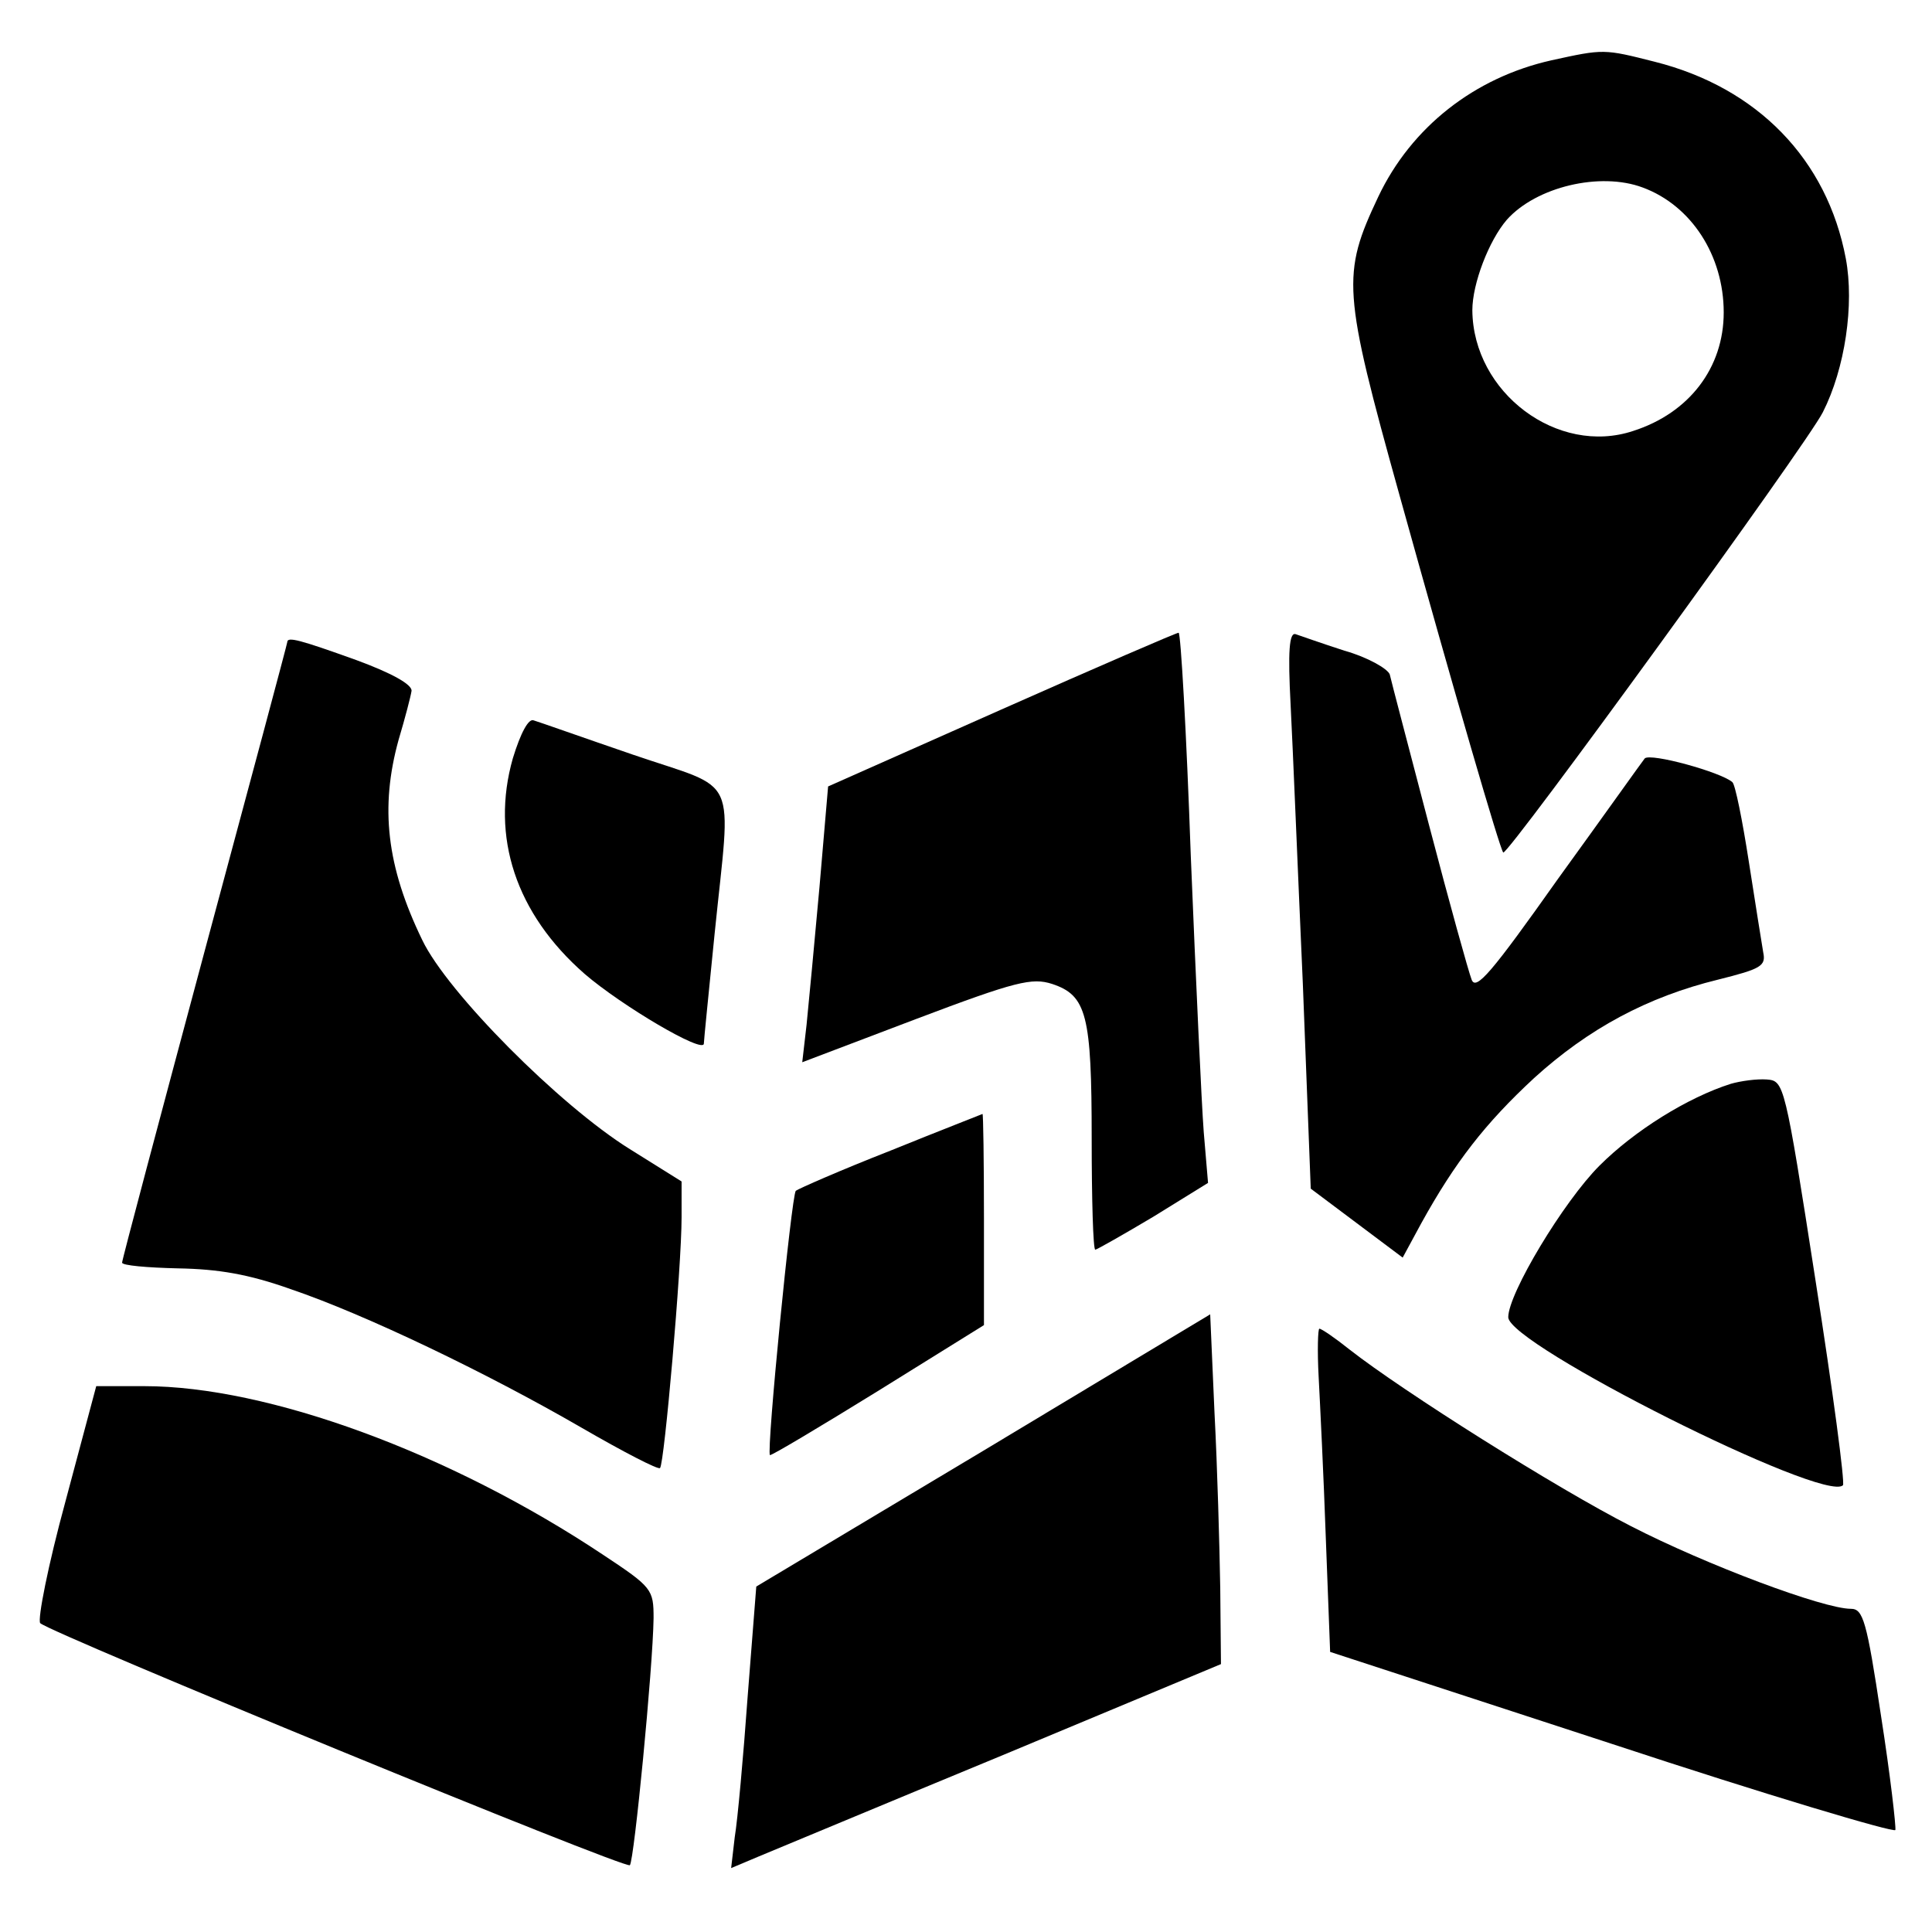
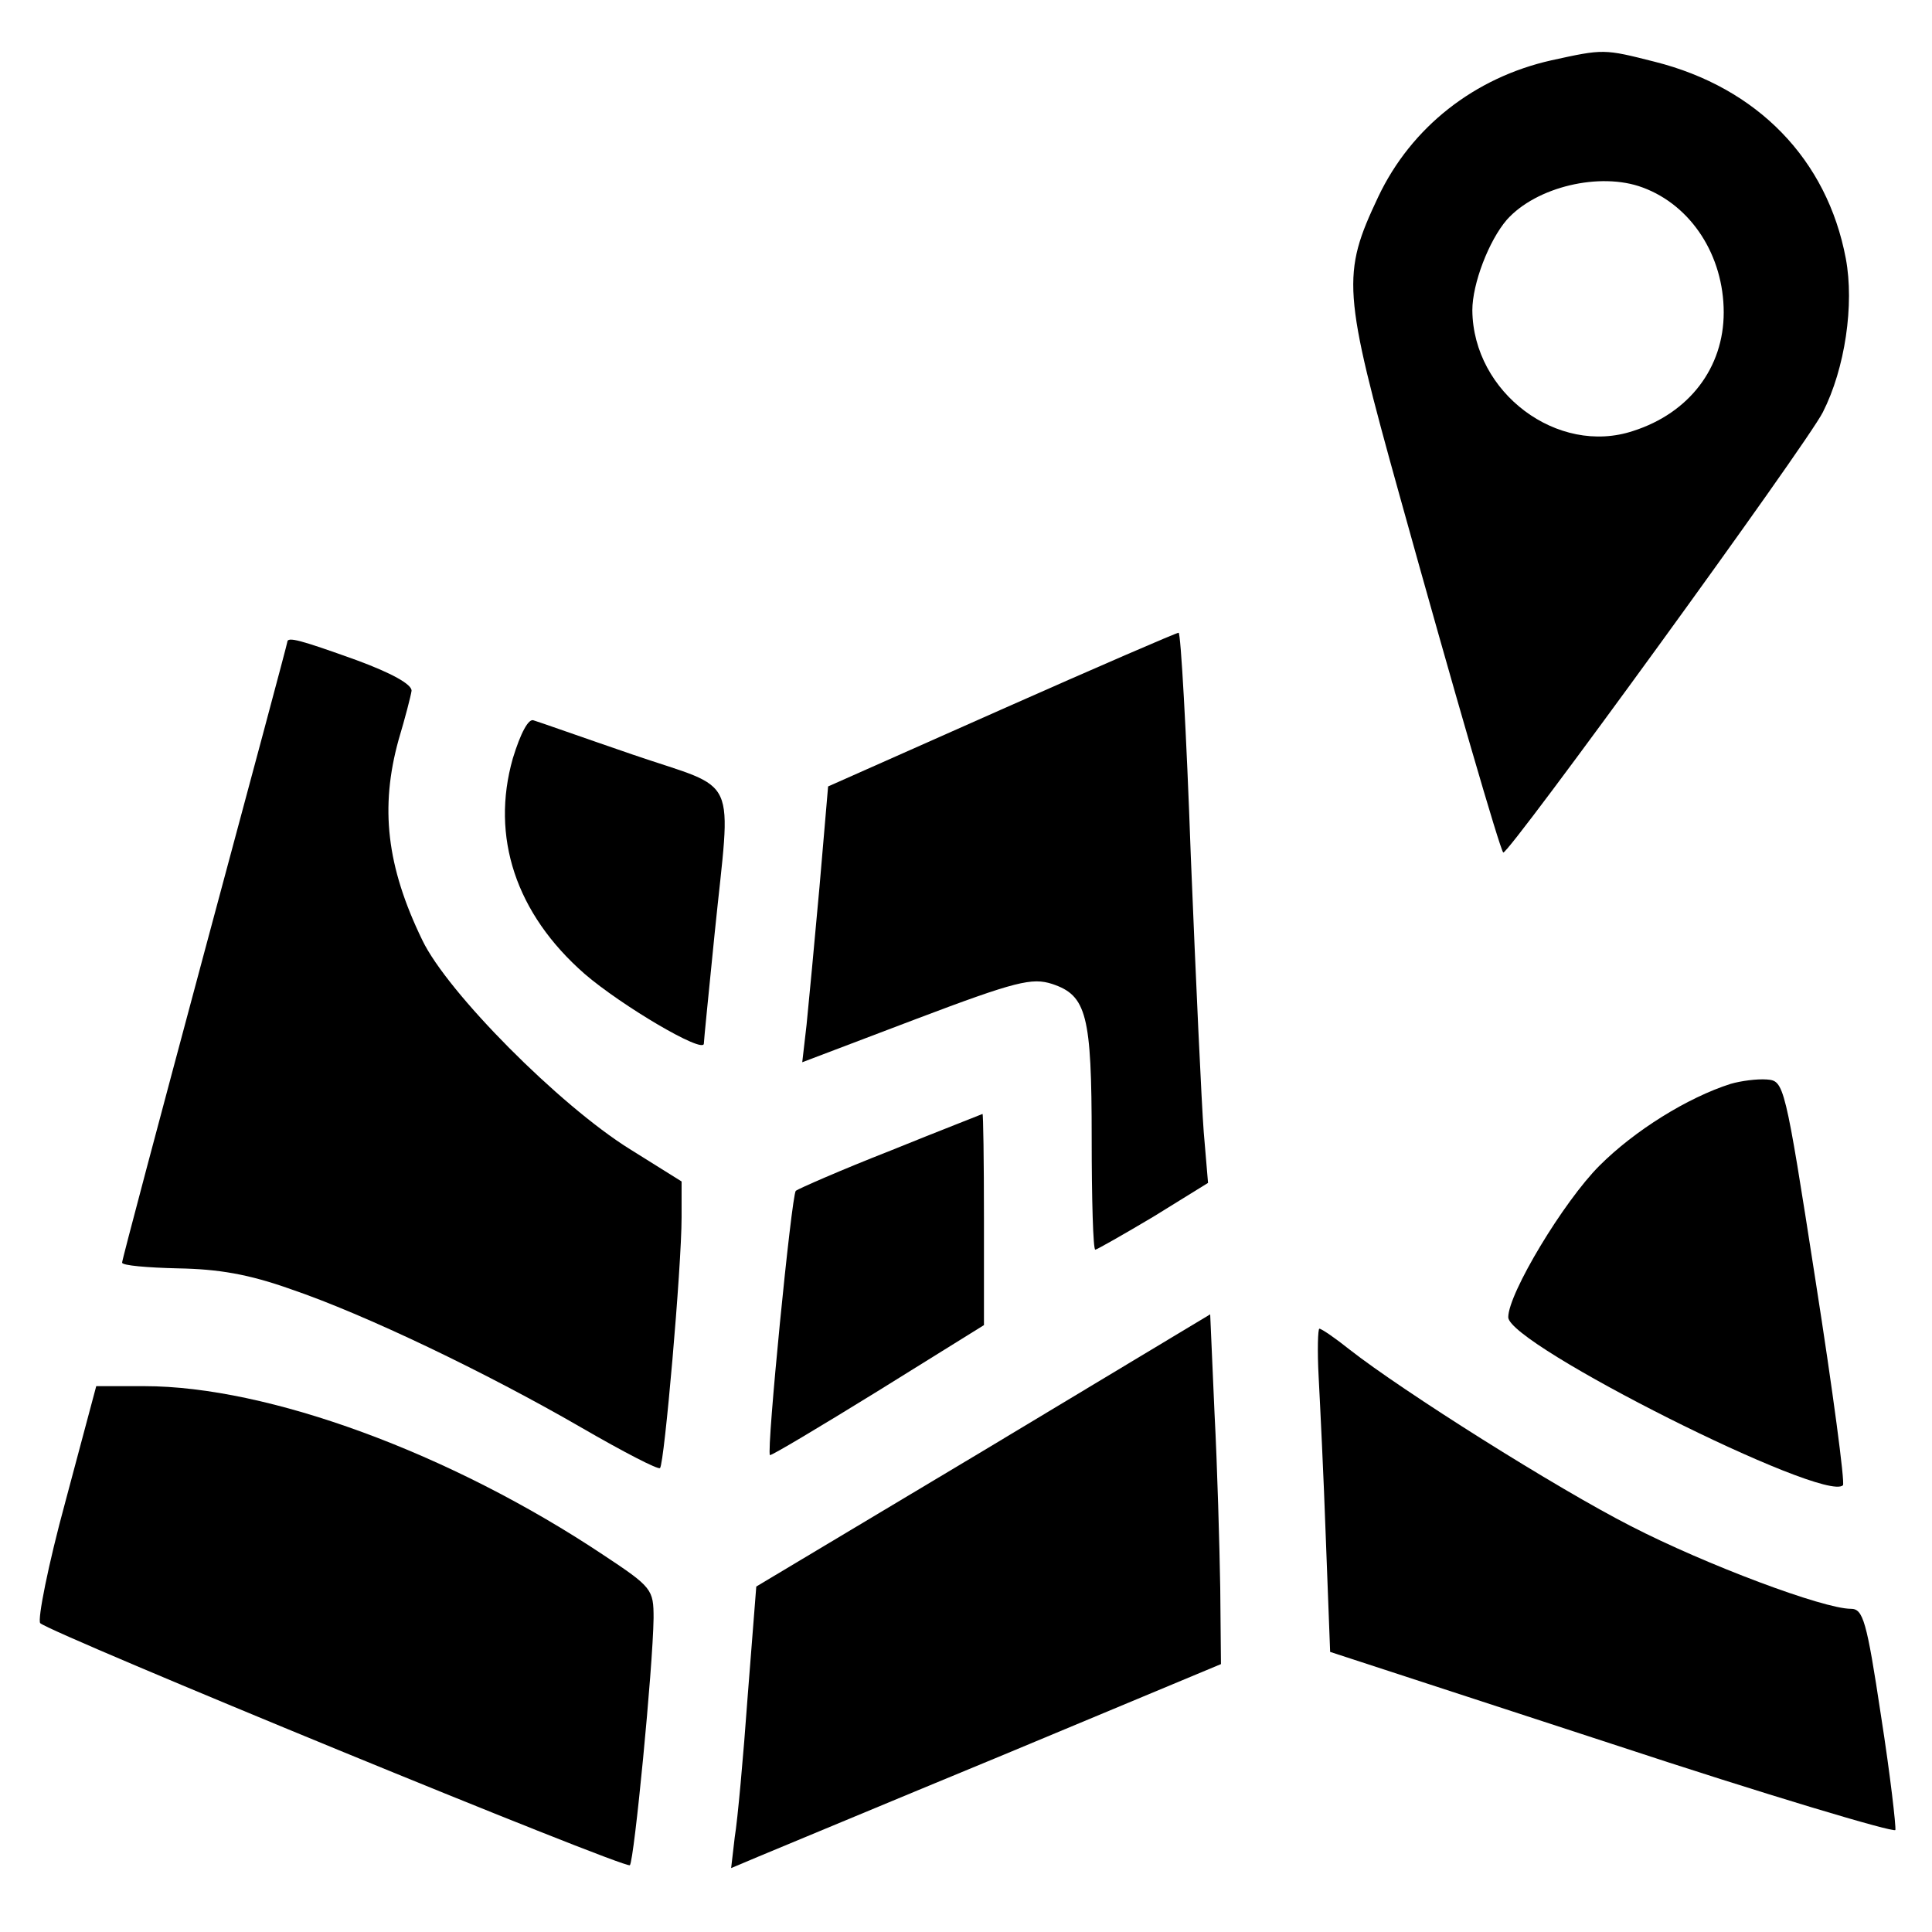
<svg xmlns="http://www.w3.org/2000/svg" version="1.0" width="269pt" height="269pt" viewBox="0 0 269 269" preserveAspectRatio="xMidYMid meet">
  <g transform="translate(0,269) scale(0.1,-0.1)" fill="#000000" stroke="none">
    <path d="M2160 2606 c-107 -24 -195 -93 -241 -190 -51 -108 -50 -130 30 -417 77 -277 139 -490 144 -496 6 -5 423 569 445 613 31 61 44 150 32 214 -26 138 -123 238 -266 274 -71 18 -71 18 -144 2z m127 -177 c68 -25 113 -95 113 -174 0 -77 -48 -140 -126 -165 -105 -35 -223 53 -224 168 0 37 23 97 48 126 41 46 130 67 189 45z" />
    <path d="M1394 1702 l-241 -107 -12 -140 c-7 -77 -15 -163 -18 -192 l-6 -52 158 60 c140 53 162 58 190 49 48 -16 55 -43 55 -215 0 -85 2 -155 5 -155 2 0 39 21 81 46 l76 47 -6 71 c-3 39 -11 212 -18 384 -6 171 -14 312 -17 311 -3 0 -114 -48 -247 -107z" />
-     <path d="M1797 1708 c3 -57 10 -231 17 -388 l11 -285 64 -48 64 -48 26 48 c47 85 89 139 157 202 76 69 158 113 256 137 60 15 67 19 63 38 -2 12 -11 68 -20 126 -9 58 -19 108 -23 111 -16 14 -114 41 -122 33 -4 -5 -58 -81 -121 -168 -92 -130 -114 -156 -120 -140 -4 10 -31 107 -59 214 -28 107 -53 202 -55 211 -3 8 -31 24 -63 33 -31 10 -62 21 -68 23 -9 3 -11 -24 -7 -99z" />
    <path d="M400 1796 c0 -2 -52 -196 -115 -430 -63 -235 -115 -430 -115 -434 0 -4 35 -7 78 -8 56 -1 98 -8 157 -29 103 -35 272 -116 405 -193 57 -33 107 -59 109 -56 6 6 30 280 30 349 l0 50 -72 45 c-98 61 -254 218 -289 291 -50 103 -59 185 -33 279 9 30 17 61 18 68 1 9 -28 25 -77 43 -78 28 -96 33 -96 25z" />
    <path d="M714 1634 c-31 -109 4 -216 100 -300 51 -44 166 -112 166 -97 0 4 7 73 15 153 23 227 36 198 -113 249 -70 24 -132 46 -139 48 -7 3 -18 -17 -29 -53z" />
    <path d="M2410 1181 c-60 -19 -134 -65 -183 -114 -50 -50 -127 -178 -127 -211 0 -38 440 -259 466 -234 3 3 -14 131 -38 284 -43 277 -44 279 -68 281 -14 1 -36 -2 -50 -6z" />
    <path d="M1240 1088 c-69 -27 -128 -53 -132 -56 -6 -7 -41 -362 -36 -368 2 -1 69 39 150 89 l148 92 0 148 c0 81 -1 147 -2 146 -2 -1 -59 -23 -128 -51z" />
    <path d="M1369 670 l-316 -189 -12 -153 c-6 -84 -14 -172 -18 -196 l-5 -43 38 16 c22 9 175 73 342 142 l302 126 -1 106 c-1 58 -4 168 -8 244 l-6 137 -316 -190z" />
    <path d="M1836 773 c2 -38 7 -139 10 -225 l6 -158 392 -128 c215 -71 393 -124 395 -120 1 5 -7 76 -20 159 -20 133 -25 149 -42 149 -38 0 -201 61 -306 115 -104 53 -318 188 -392 246 -20 16 -39 29 -42 29 -2 0 -3 -30 -1 -67z" />
    <path d="M91 599 c-24 -88 -39 -164 -35 -169 17 -15 815 -343 821 -337 6 7 32 274 33 344 0 40 -2 43 -70 88 -213 142 -467 235 -639 235 l-67 0 -43 -161z" />
  </g>
</svg>